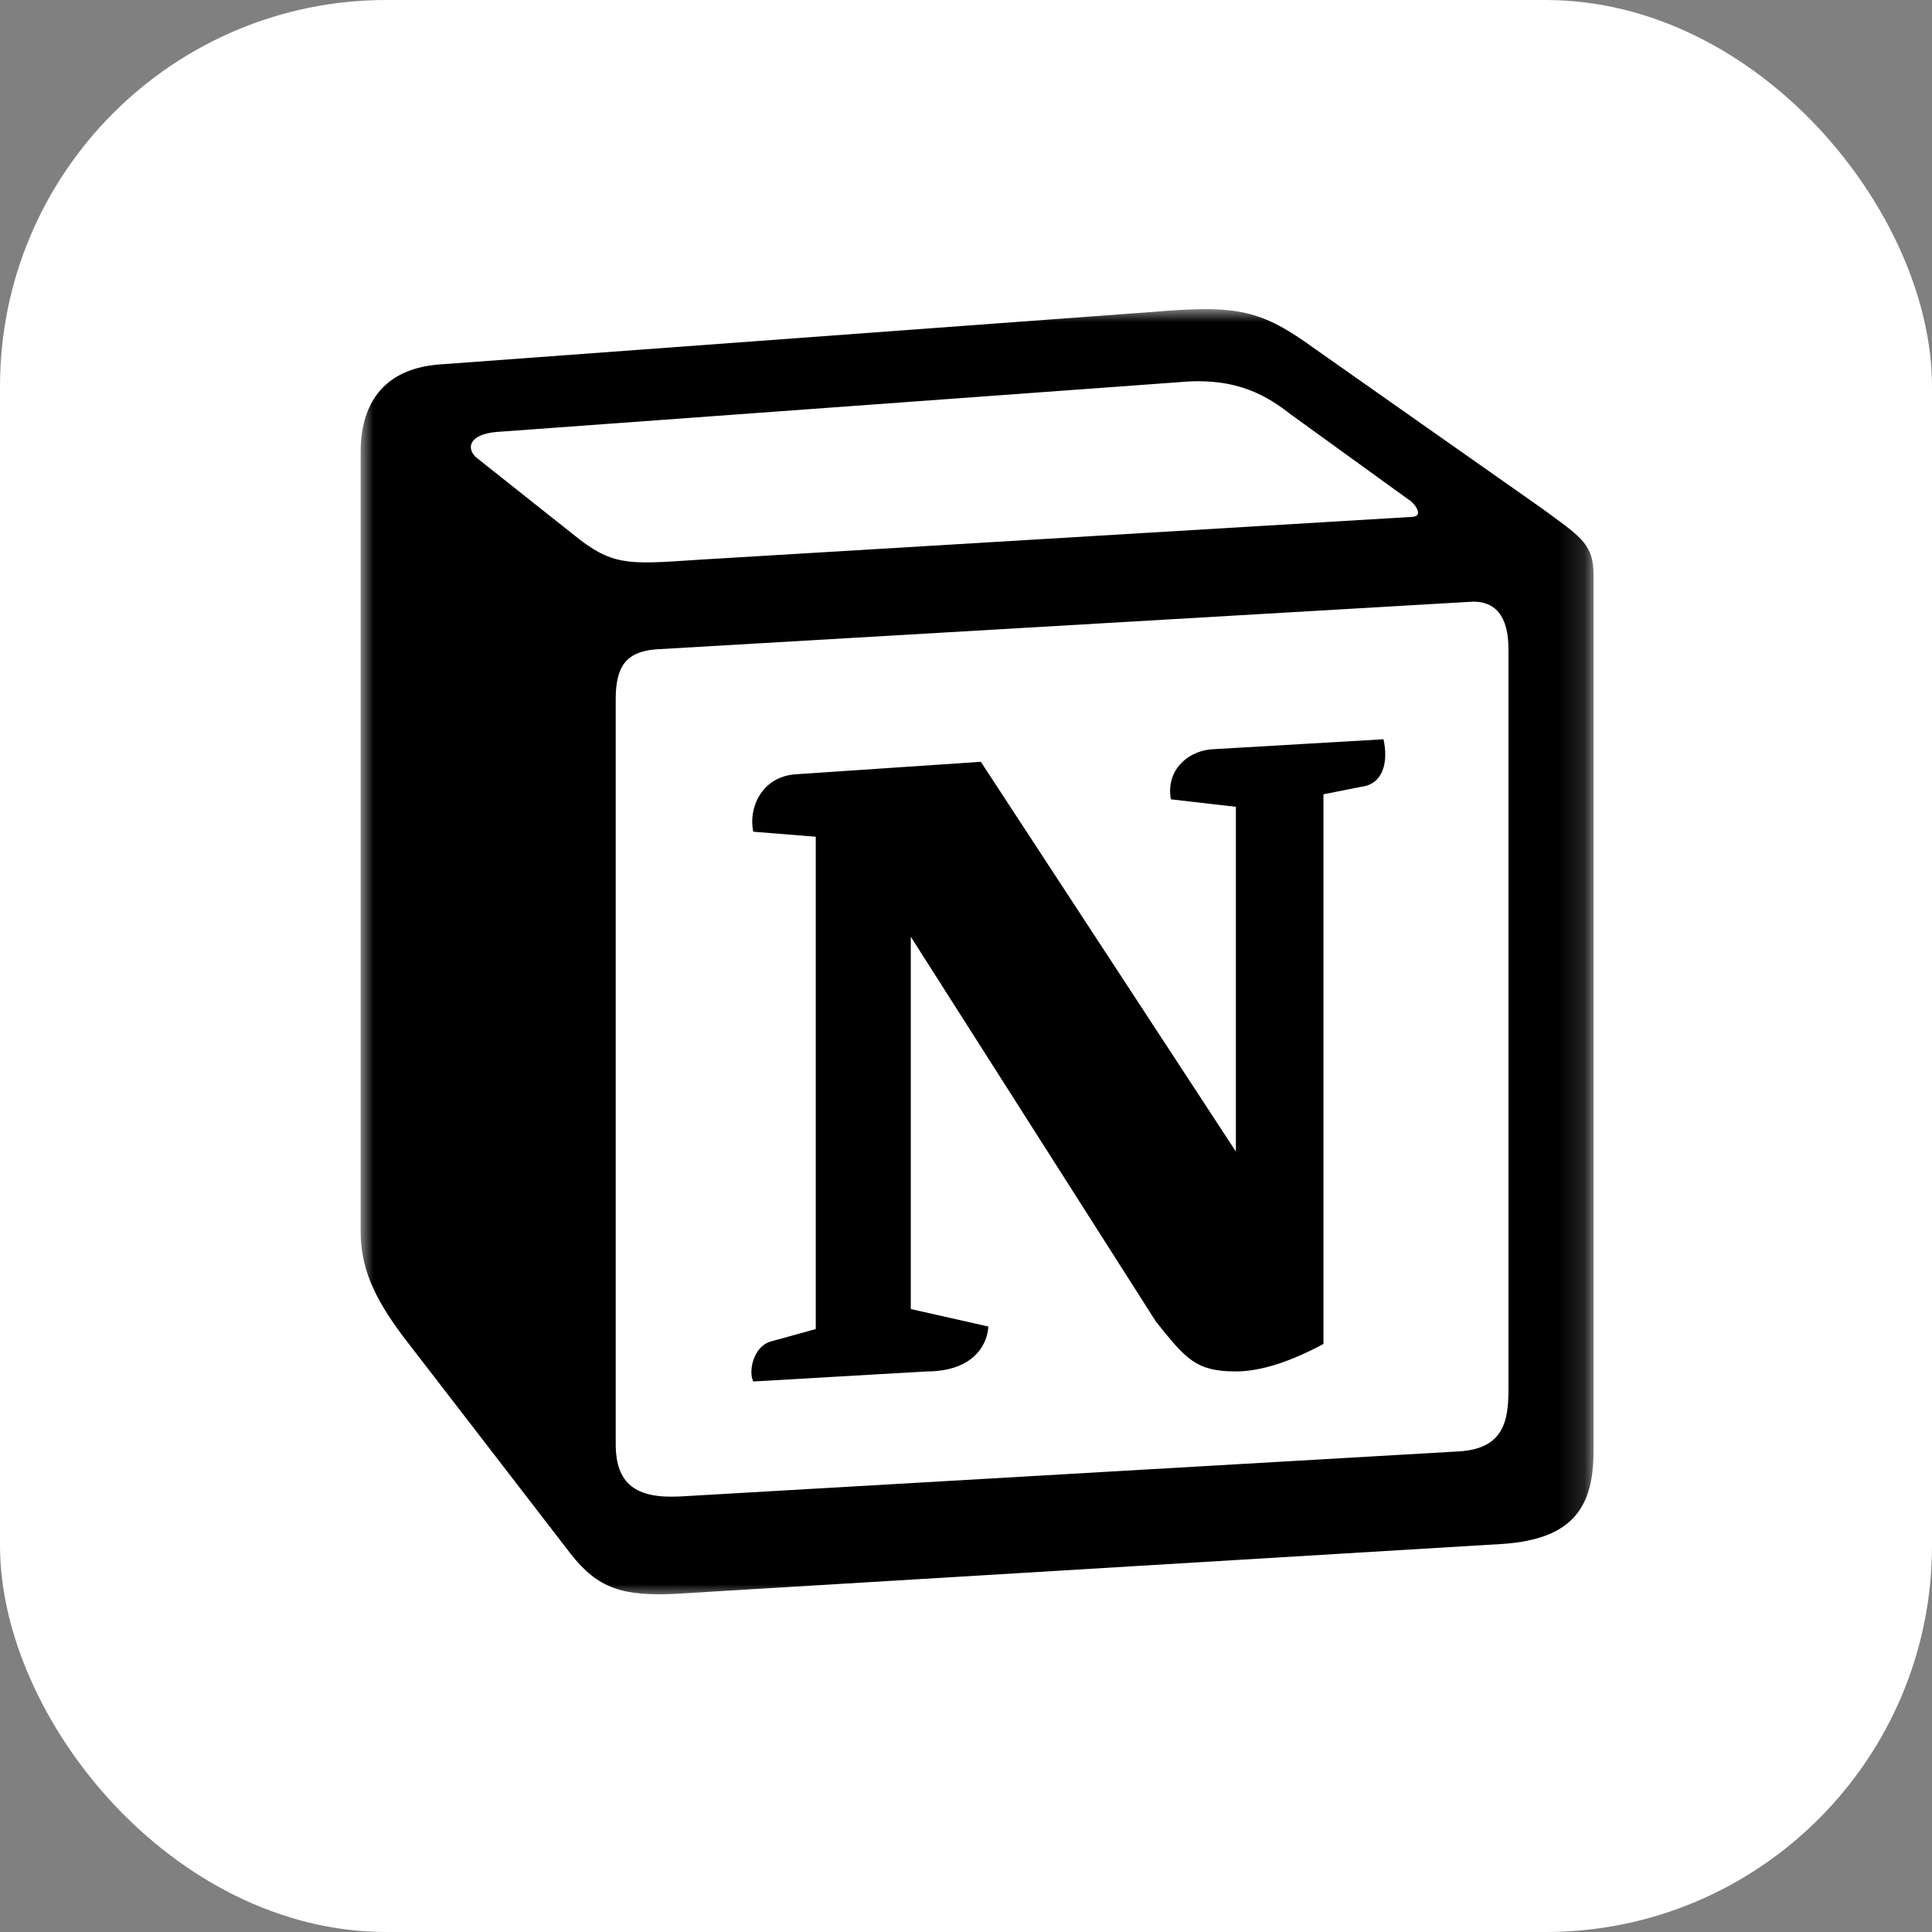
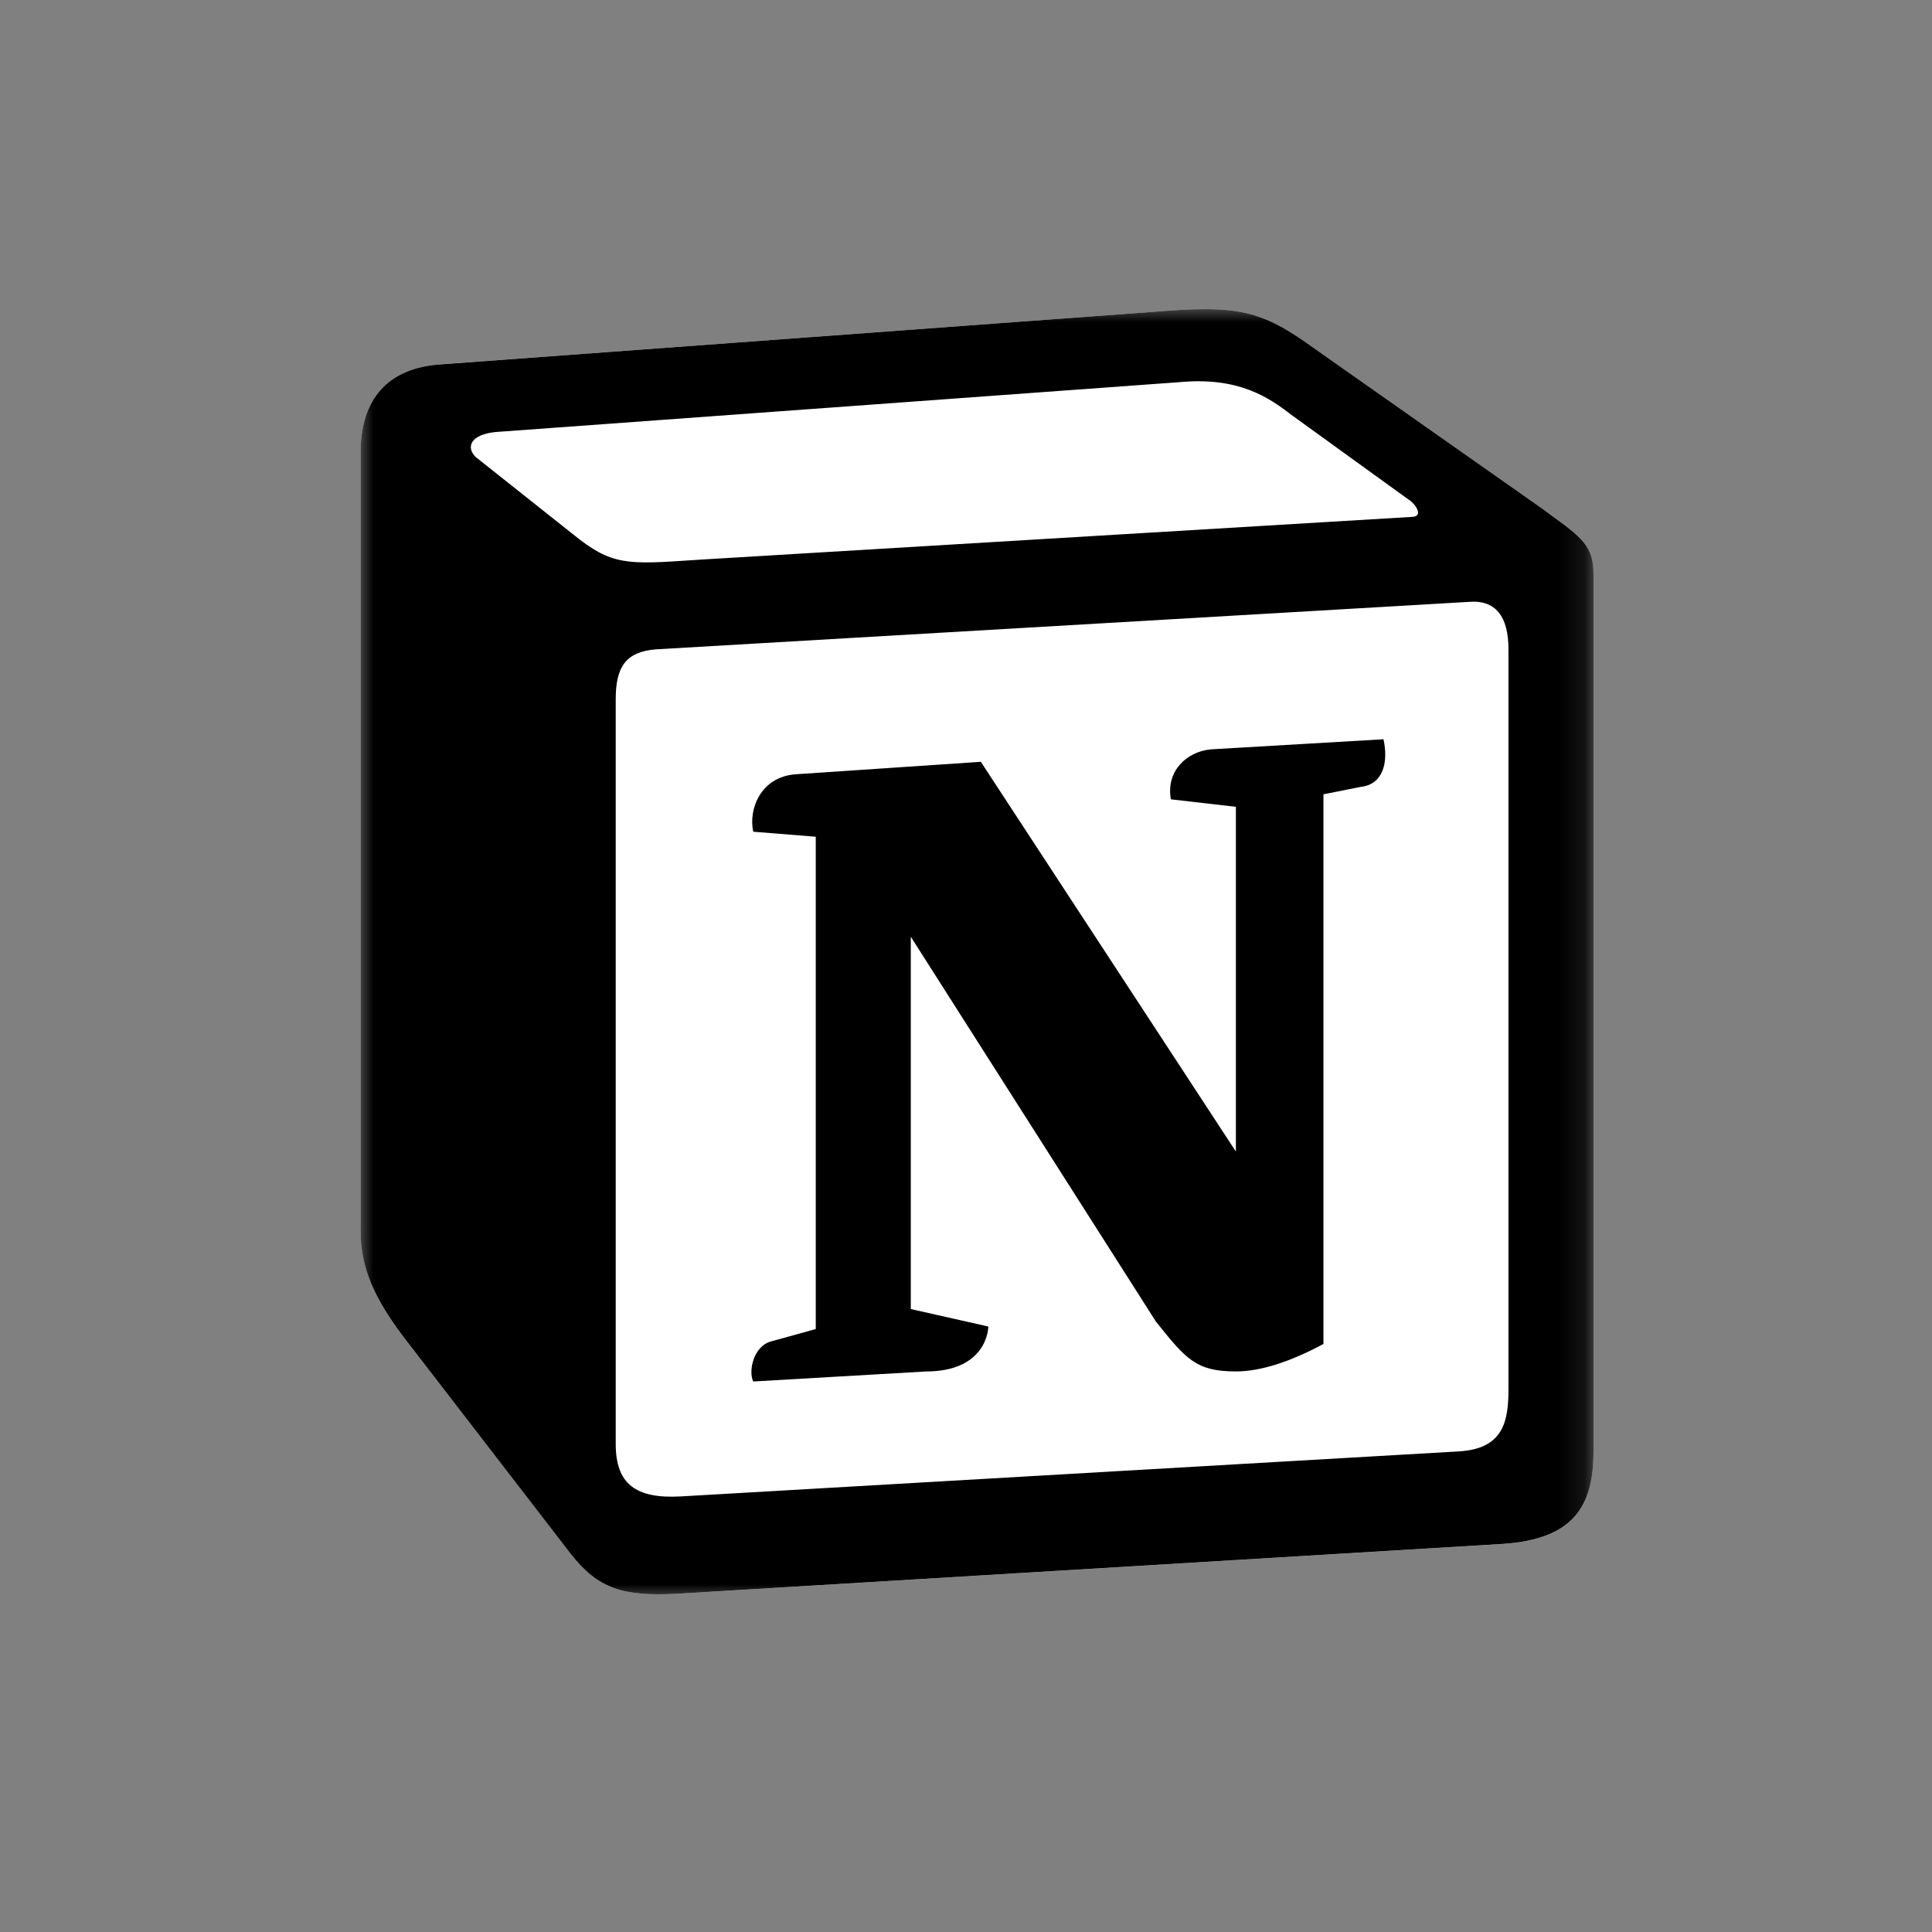
<svg xmlns="http://www.w3.org/2000/svg" width="75" height="75" fill="none" viewBox="0 0 75 75">
  <rect x="0" y="0" width="75" height="75" fill="#808080" stroke="none" />
-   <rect width="75" height="75" fill="#fff" rx="15" />
  <mask id="a" width="48" height="50" x="14" y="12" maskUnits="userSpaceOnUse" style="mask-type:luminance">
    <path fill="#fff" d="M61.865 12H14v50h47.865z" />
  </mask>
  <g mask="url(#a)">
    <path fill="#fff" d="m17.009 14.15 27.668-2.035c3.397-.292 4.272-.095 6.407 1.455l8.832 6.208c1.457 1.067 1.944 1.359 1.944 2.522v34.046c0 2.133-.779 3.395-3.496 3.589l-32.129 1.938c-2.04.097-3.01-.193-4.079-1.552l-6.506-8.44C14.483 50.33 14 49.169 14 47.809V17.544c0-1.743.777-3.2 3.009-3.392z" />
    <path fill="#000" fill-rule="evenodd" d="m44.677 12.114-27.668 2.038C14.777 14.344 14 15.801 14 17.545v30.263c0 1.36.483 2.522 1.65 4.074l6.505 8.44c1.066 1.358 2.038 1.65 4.079 1.55l32.13-1.939c2.717-.193 3.496-1.455 3.496-3.589V22.3c0-1.104-.437-1.422-1.724-2.36l-.22-.162-8.831-6.208c-2.136-1.55-3.013-1.747-6.408-1.455M26.962 21.74c-2.624.177-3.219.217-4.709-.993l-3.789-3.007c-.387-.389-.192-.874.779-.969l26.599-1.94c2.232-.195 3.397.583 4.27 1.26l4.563 3.299c.194.097.679.678.097.678L27.3 21.718zm-3.06 34.313V27.148c0-1.26.388-1.842 1.553-1.94l31.549-1.842c1.07-.097 1.555.583 1.555 1.842v28.71c0 1.263-.195 2.33-1.944 2.426l-30.188 1.747c-1.75.097-2.525-.483-2.525-2.038m29.805-27.355c.193.875 0 1.749-.877 1.847l-1.454.29v21.337c-1.263.68-2.428 1.067-3.399 1.067-1.553 0-1.942-.483-3.107-1.939l-9.513-14.936v14.453l3.01.678s0 1.746-2.43 1.746l-6.696.388c-.195-.388 0-1.359.68-1.552l1.747-.483V32.482l-2.427-.195c-.194-.873.29-2.134 1.65-2.23l7.185-.484 9.901 15.131V31.32l-2.523-.29c-.196-1.069.581-1.846 1.551-1.94z" clip-rule="evenodd" />
  </g>
</svg>